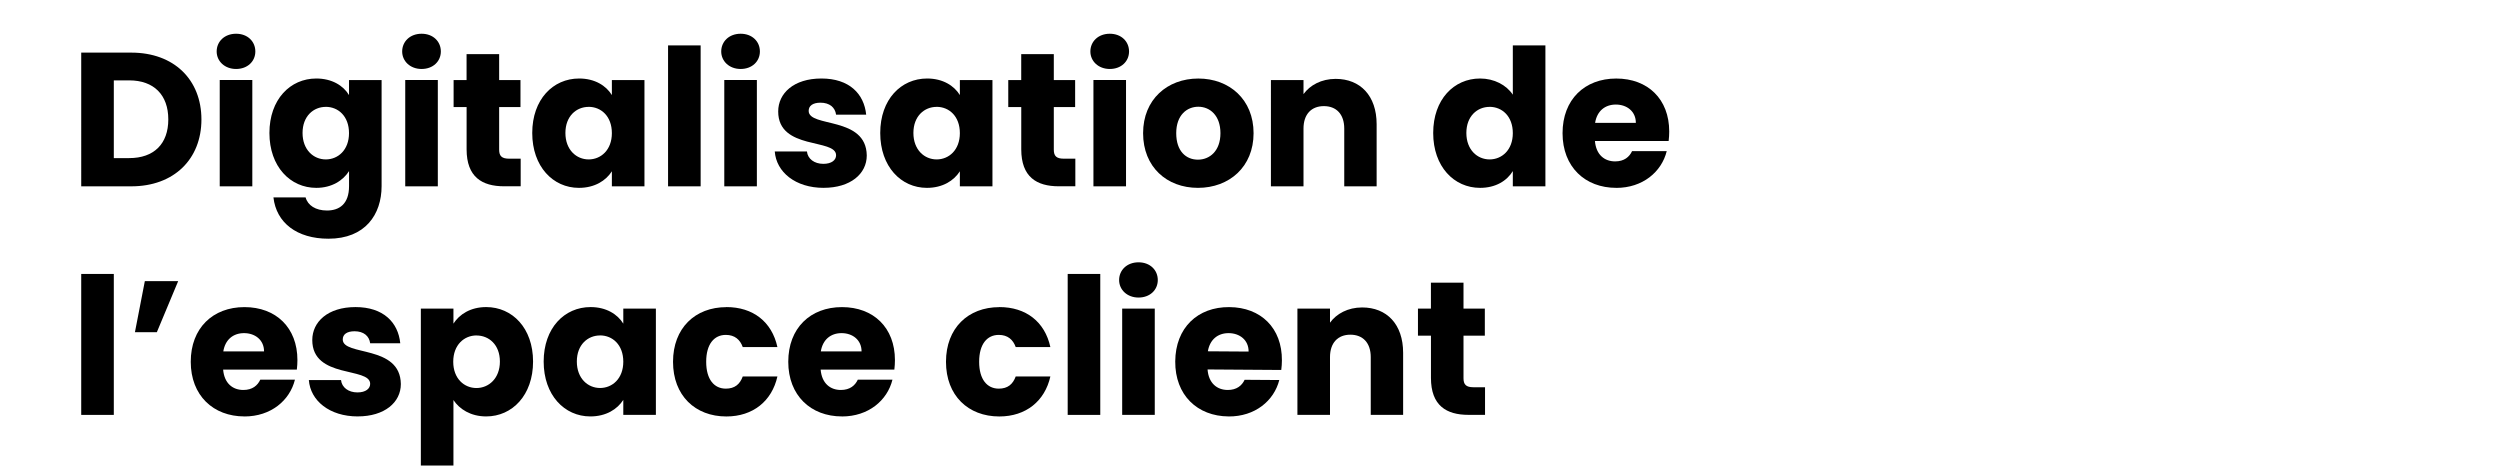
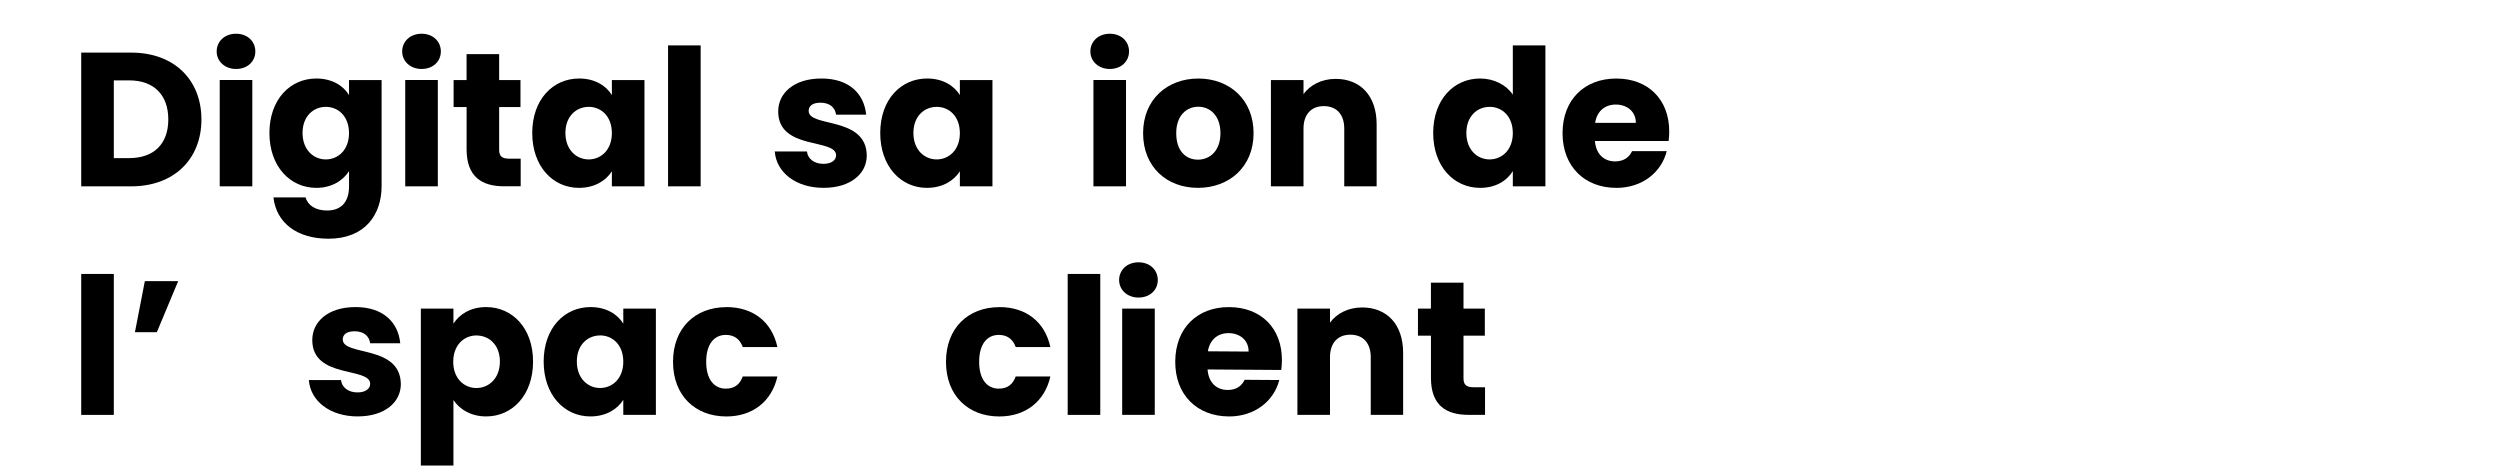
<svg xmlns="http://www.w3.org/2000/svg" id="a" viewBox="0 0 735 140">
  <path d="M59.22,35.12c0,11.65-8.06,19.66-20.61,19.66h-14.73V15.47h14.73c12.54,0,20.61,7.95,20.61,19.66h0Zm-21.22,11.36c7.22,0,11.48-4.14,11.48-11.37s-4.26-11.48-11.48-11.48h-4.54v22.85h4.54Z" />
  <path d="M63.7,15.13c0-2.91,2.3-5.21,5.71-5.21s5.66,2.3,5.66,5.21-2.3,5.15-5.66,5.15-5.71-2.3-5.71-5.15Zm.9,8.4h9.58v31.25h-9.58V23.53Z" />
  <path d="M92.98,23.08c4.59,0,7.95,2.07,9.63,4.87v-4.42h9.58v31.19c0,8.34-4.82,15.46-15.62,15.46-9.3,0-15.34-4.7-16.18-12.15h9.46c.62,2.35,2.97,3.86,6.27,3.86,3.64,0,6.5-1.9,6.5-7.17v-4.42c-1.74,2.74-5.04,4.93-9.63,4.93-7.67,0-13.78-6.27-13.78-16.13s6.1-16.02,13.78-16.02h0Zm2.8,8.34c-3.58,0-6.83,2.69-6.83,7.67s3.25,7.78,6.83,7.78,6.83-2.74,6.83-7.73-3.19-7.73-6.83-7.73h0Z" />
  <path d="M118.24,15.13c0-2.91,2.3-5.21,5.71-5.21s5.66,2.3,5.66,5.21-2.3,5.15-5.66,5.15-5.71-2.3-5.71-5.15Zm.9,8.4h9.58v31.25h-9.58V23.53Z" />
  <path d="M137.17,31.48h-3.81v-7.95h3.81v-7.62h9.58v7.62h6.27v7.95h-6.27v12.54c0,1.85,.78,2.63,2.91,2.63h3.42v8.12h-4.87c-6.5,0-11.03-2.74-11.03-10.86v-12.43h-.01Z" />
  <path d="M170.26,23.08c4.65,0,7.95,2.13,9.63,4.87v-4.42h9.58v31.25h-9.58v-4.42c-1.74,2.74-5.04,4.87-9.69,4.87-7.62,0-13.72-6.27-13.72-16.13s6.1-16.02,13.78-16.02Zm2.8,8.34c-3.58,0-6.83,2.69-6.83,7.67s3.25,7.78,6.83,7.78,6.83-2.74,6.83-7.73-3.19-7.73-6.83-7.73h0Z" />
  <path d="M196.41,13.34h9.58V54.78h-9.58V13.34Z" />
-   <path d="M212.04,15.13c0-2.91,2.3-5.21,5.71-5.21s5.66,2.3,5.66,5.21-2.3,5.15-5.66,5.15-5.71-2.3-5.71-5.15Zm.9,8.4h9.58v31.25h-9.58V23.53Z" />
  <path d="M242.17,55.23c-8.34,0-13.94-4.65-14.39-10.7h9.46c.22,2.18,2.18,3.64,4.82,3.64,2.46,0,3.75-1.12,3.75-2.52,0-5.04-17.02-1.4-17.02-12.88,0-5.32,4.54-9.69,12.71-9.69s12.54,4.48,13.16,10.64h-8.85c-.28-2.13-1.9-3.53-4.59-3.53-2.24,0-3.47,.9-3.47,2.41,0,4.98,16.91,1.46,17.08,13.1,0,5.43-4.82,9.52-12.66,9.52h0Z" />
  <path d="M272.57,23.08c4.65,0,7.95,2.13,9.63,4.87v-4.42h9.58v31.25h-9.58v-4.42c-1.74,2.74-5.04,4.87-9.69,4.87-7.62,0-13.72-6.27-13.72-16.13s6.1-16.02,13.78-16.02Zm2.8,8.34c-3.58,0-6.83,2.69-6.83,7.67s3.25,7.78,6.83,7.78,6.83-2.74,6.83-7.73-3.19-7.73-6.83-7.73h0Z" />
-   <path d="M300.24,31.48h-3.81v-7.95h3.81v-7.62h9.58v7.62h6.27v7.95h-6.27v12.54c0,1.85,.78,2.63,2.91,2.63h3.42v8.12h-4.87c-6.5,0-11.03-2.74-11.03-10.86v-12.43h-.01Z" />
  <path d="M320.57,15.13c0-2.91,2.3-5.21,5.71-5.21s5.66,2.3,5.66,5.21-2.3,5.15-5.66,5.15-5.71-2.3-5.71-5.15Zm.9,8.4h9.58v31.25h-9.58V23.53Z" />
  <path d="M352.2,55.23c-9.18,0-16.13-6.16-16.13-16.07s7.11-16.07,16.24-16.07,16.24,6.16,16.24,16.07-7.17,16.07-16.35,16.07h0Zm0-8.29c3.42,0,6.61-2.52,6.61-7.78s-3.14-7.78-6.5-7.78-6.5,2.46-6.5,7.78,2.91,7.78,6.38,7.78h.01Z" />
  <path d="M395.21,37.81c0-4.26-2.35-6.61-5.99-6.61s-5.99,2.35-5.99,6.61v16.97h-9.58V23.53h9.58v4.14c1.9-2.63,5.26-4.48,9.46-4.48,7.22,0,12.04,4.93,12.04,13.33v18.26h-9.52v-16.97h0Z" />
  <path d="M435.14,23.08c4.14,0,7.73,1.9,9.63,4.76V13.34h9.58V54.78h-9.58v-4.48c-1.74,2.86-5.04,4.93-9.63,4.93-7.67,0-13.78-6.27-13.78-16.13s6.1-16.02,13.78-16.02Zm2.8,8.34c-3.58,0-6.83,2.69-6.83,7.67s3.25,7.78,6.83,7.78,6.83-2.74,6.83-7.73-3.19-7.73-6.83-7.73h0Z" />
  <path d="M475.18,55.23c-9.18,0-15.79-6.16-15.79-16.07s6.5-16.07,15.79-16.07,15.57,6.05,15.57,15.57c0,.9-.06,1.85-.17,2.8h-21.67c.34,4.09,2.86,5.99,5.94,5.99,2.69,0,4.2-1.34,4.98-3.02h10.19c-1.51,6.1-7.06,10.81-14.84,10.81h0Zm-6.22-19.11h11.98c0-3.42-2.69-5.38-5.88-5.38s-5.54,1.9-6.1,5.38Z" />
  <path d="M23.88,80.54h9.58v41.44h-9.58v-41.44Z" />
  <path d="M39.67,97.67l2.91-15.01h9.8l-6.27,15.01h-6.44Z" />
-   <path d="M71.87,122.43c-9.18,0-15.79-6.16-15.79-16.07s6.5-16.07,15.79-16.07,15.57,6.05,15.57,15.57c0,.9-.06,1.85-.17,2.8h-21.67c.34,4.09,2.86,5.99,5.94,5.99,2.69,0,4.2-1.34,4.98-3.02h10.19c-1.51,6.1-7.06,10.81-14.84,10.81h0Zm-6.22-19.11h11.98c0-3.42-2.69-5.38-5.88-5.38s-5.54,1.9-6.1,5.38Z" />
  <path d="M105.19,122.43c-8.34,0-13.94-4.65-14.39-10.7h9.46c.22,2.18,2.18,3.64,4.82,3.64,2.46,0,3.75-1.12,3.75-2.52,0-5.04-17.02-1.4-17.02-12.88,0-5.32,4.54-9.69,12.71-9.69s12.54,4.48,13.16,10.64h-8.85c-.28-2.13-1.9-3.53-4.59-3.53-2.24,0-3.47,.9-3.47,2.41,0,4.98,16.91,1.46,17.08,13.1,0,5.43-4.82,9.52-12.66,9.52h0Z" />
  <path d="M142.94,90.28c7.67,0,13.78,6.16,13.78,16.02s-6.1,16.13-13.78,16.13c-4.59,0-7.9-2.18-9.63-4.82v19.26h-9.58v-46.14h9.58v4.42c1.74-2.74,5.04-4.87,9.63-4.87Zm-2.86,8.34c-3.58,0-6.83,2.74-6.83,7.73s3.25,7.73,6.83,7.73,6.89-2.8,6.89-7.78-3.25-7.67-6.89-7.67h0Z" />
  <path d="M173.62,90.28c4.65,0,7.95,2.13,9.63,4.87v-4.42h9.58v31.25h-9.58v-4.42c-1.74,2.74-5.04,4.87-9.69,4.87-7.62,0-13.72-6.27-13.72-16.13s6.1-16.02,13.78-16.02h0Zm2.8,8.34c-3.58,0-6.83,2.69-6.83,7.67s3.25,7.78,6.83,7.78,6.83-2.74,6.83-7.73-3.19-7.73-6.83-7.73h0Z" />
  <path d="M213.55,90.28c7.84,0,13.38,4.31,15.01,11.76h-10.19c-.78-2.18-2.35-3.58-4.98-3.58-3.42,0-5.77,2.69-5.77,7.9s2.35,7.9,5.77,7.9c2.63,0,4.14-1.29,4.98-3.58h10.19c-1.62,7.22-7.17,11.76-15.01,11.76-9.18,0-15.68-6.16-15.68-16.07s6.5-16.07,15.68-16.07v-.02Z" />
-   <path d="M247.54,122.43c-9.18,0-15.79-6.16-15.79-16.07s6.5-16.07,15.79-16.07,15.57,6.05,15.57,15.57c0,.9-.06,1.85-.17,2.8h-21.67c.34,4.09,2.86,5.99,5.94,5.99,2.69,0,4.2-1.34,4.98-3.02h10.19c-1.51,6.1-7.06,10.81-14.84,10.81h0Zm-6.22-19.11h11.98c0-3.42-2.69-5.38-5.88-5.38s-5.54,1.9-6.1,5.38h0Z" />
  <path d="M293.8,90.28c7.84,0,13.38,4.31,15.01,11.76h-10.19c-.78-2.18-2.35-3.58-4.98-3.58-3.42,0-5.77,2.69-5.77,7.9s2.35,7.9,5.77,7.9c2.63,0,4.14-1.29,4.98-3.58h10.19c-1.62,7.22-7.17,11.76-15.01,11.76-9.18,0-15.68-6.16-15.68-16.07s6.5-16.07,15.68-16.07v-.02Z" />
  <path d="M313.9,80.54h9.58v41.44h-9.58v-41.44Z" />
  <path d="M361.2,122.43c-9.18-.06-15.75-6.27-15.68-16.18,.07-9.91,6.61-16.03,15.9-15.96,9.29,.06,15.53,6.16,15.46,15.68,0,.9-.07,1.85-.19,2.8l-21.67-.15c.31,4.09,2.82,6.01,5.9,6.03,2.69,.02,4.21-1.31,5-2.99l10.19,.07c-1.55,6.09-7.13,10.76-14.91,10.71h0Zm-6.09-19.15l11.98,.08c.02-3.42-2.65-5.4-5.84-5.42s-5.55,1.86-6.14,5.34Z" />
  <path d="M329.02,82.33c0-2.91,2.3-5.21,5.71-5.21s5.66,2.3,5.66,5.21-2.3,5.15-5.66,5.15-5.71-2.3-5.71-5.15Zm.9,8.4h9.58v31.25h-9.58v-31.25Z" />
  <path d="M403,105.01c0-4.26-2.35-6.61-5.99-6.61s-5.99,2.35-5.99,6.61v16.97h-9.58v-31.25h9.58v4.14c1.9-2.63,5.26-4.48,9.46-4.48,7.22,0,12.04,4.93,12.04,13.33v18.26h-9.52v-16.97h0Z" />
  <path d="M420.69,98.68h-3.81v-7.95h3.81v-7.62h9.58v7.62h6.27v7.95h-6.27v12.54c0,1.85,.78,2.63,2.91,2.63h3.42v8.12h-4.87c-6.5,0-11.03-2.74-11.03-10.86v-12.43h-.01Z" />
</svg>